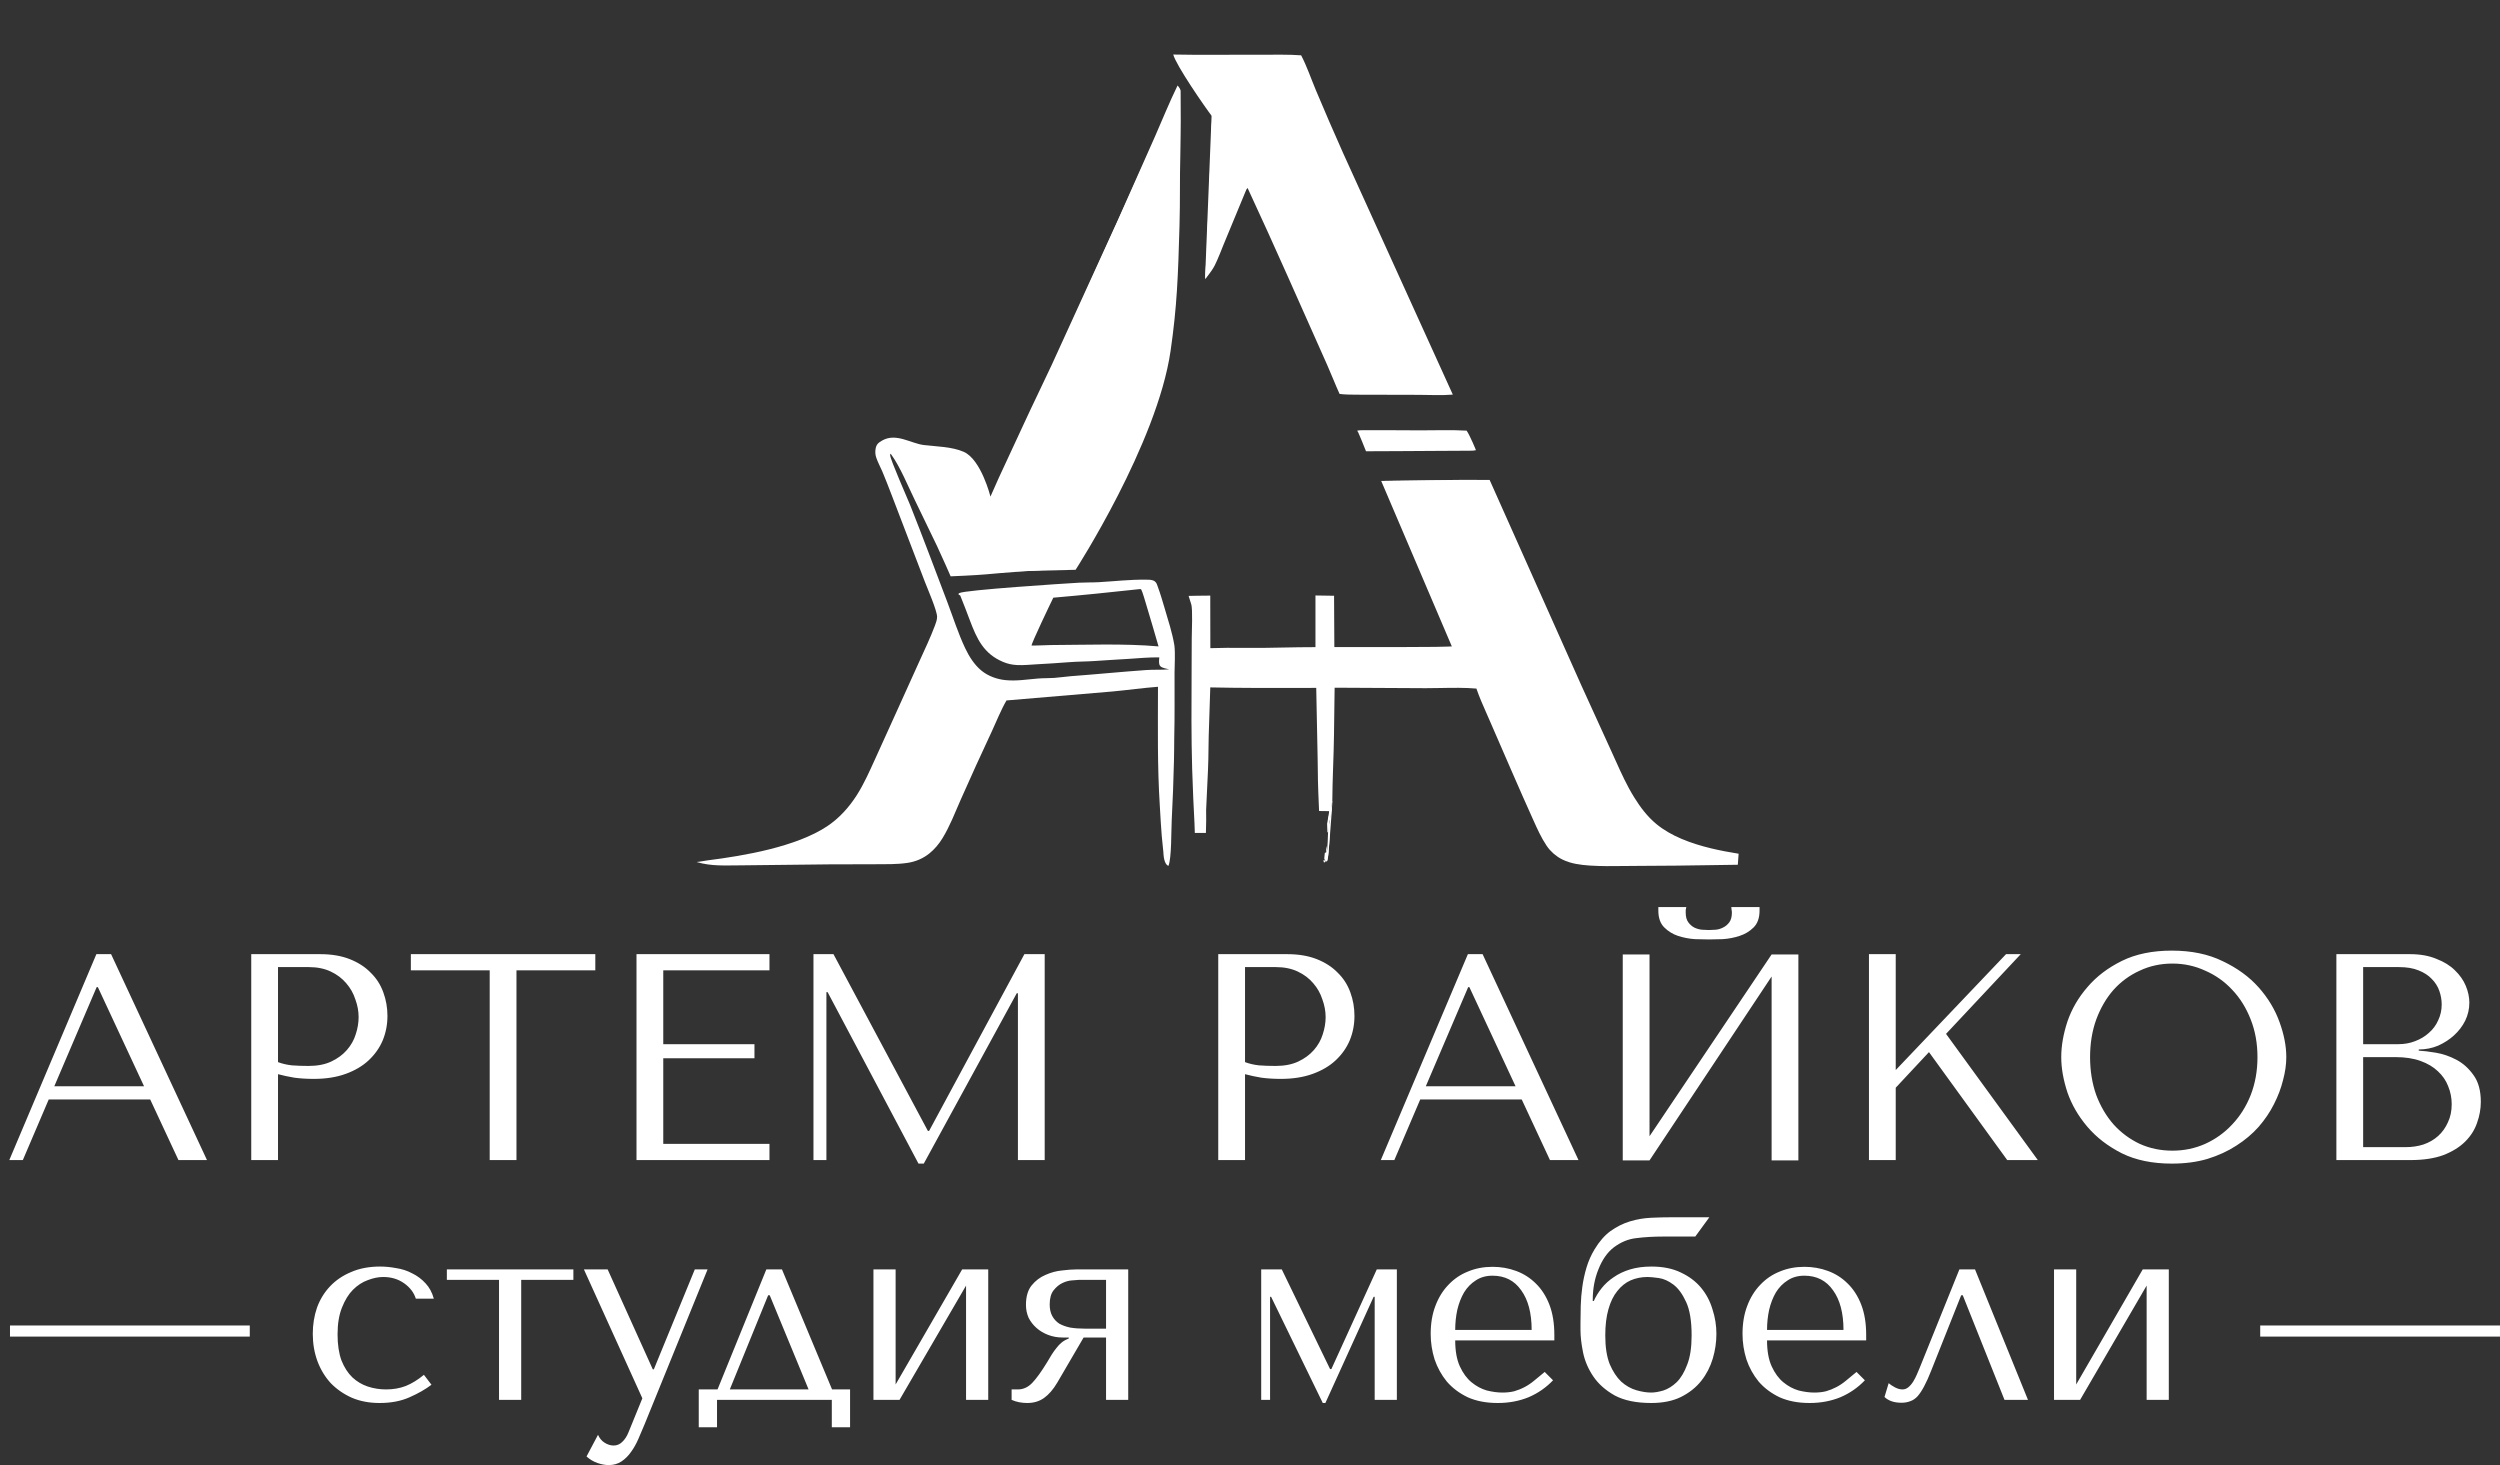
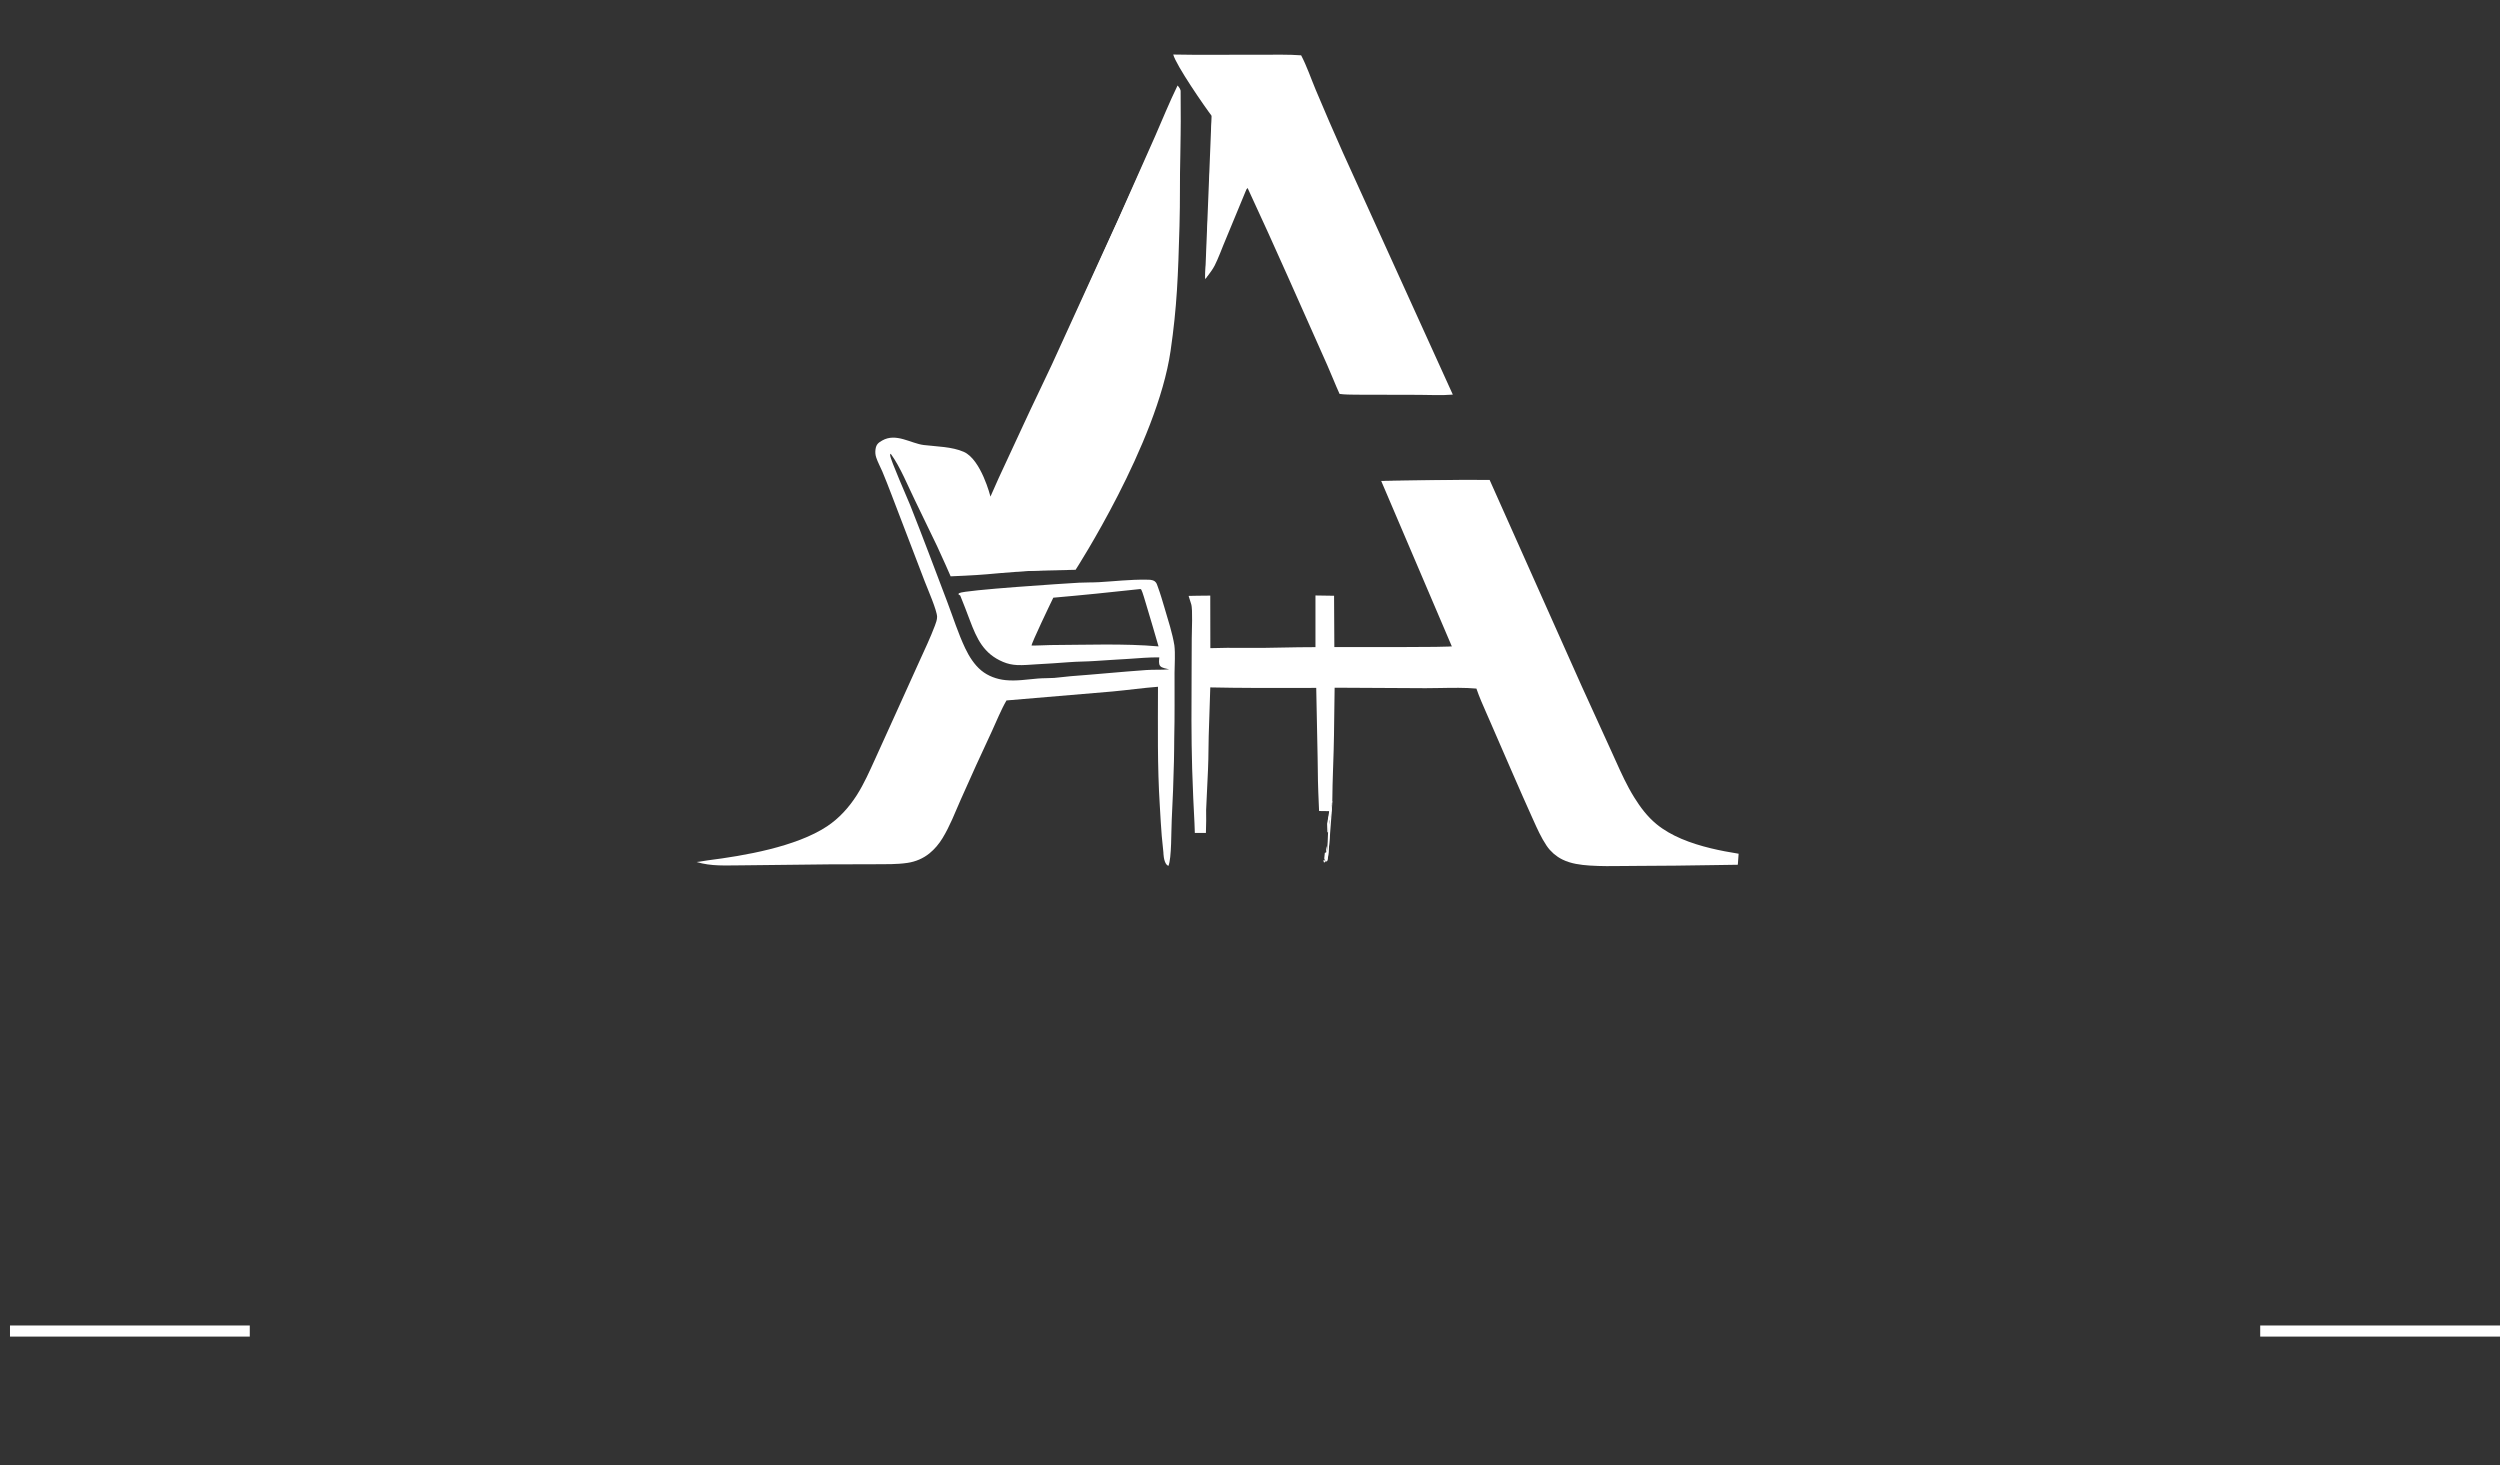
<svg xmlns="http://www.w3.org/2000/svg" width="2252" height="1320" viewBox="0 0 2252 1320" fill="none">
  <rect x="0" y="0" width="2252" height="1320" fill="#333333" stroke="none" />
  <line x1="9" y1="1199" x2="225" y2="1199" stroke="white" stroke-width="10" />
  <line x1="2036" y1="1199" x2="2252" y2="1199" stroke="white" stroke-width="10" />
-   <path d="M135.311 990.41H43.886L20.566 1045H8.376L86.816 859.5H100.066L186.456 1045H160.751L135.311 990.41ZM129.746 978.485L88.141 889.18H87.081L48.921 978.485H129.746ZM250.433 967.62V1045H226.318V859.5H288.328C298.574 859.5 307.496 861.002 315.093 864.005C322.689 867.008 328.961 871.072 333.908 876.195C339.031 881.142 342.829 887.06 345.303 893.95C347.776 900.663 349.013 907.73 349.013 915.15C349.013 922.923 347.599 930.255 344.773 937.145C341.946 943.858 337.706 949.865 332.053 955.165C326.576 960.288 319.686 964.352 311.383 967.355C303.079 970.358 293.539 971.86 282.763 971.86C276.403 971.86 270.573 971.507 265.273 970.8C259.973 969.917 255.026 968.857 250.433 967.62ZM250.433 871.16V956.755C254.143 958.168 258.294 959.14 262.888 959.67C267.481 960.023 272.516 960.2 277.993 960.2C285.943 960.2 292.744 958.875 298.398 956.225C304.051 953.575 308.733 950.13 312.443 945.89C316.153 941.65 318.803 936.968 320.393 931.845C322.159 926.545 323.043 921.333 323.043 916.21C323.043 910.91 322.071 905.61 320.128 900.31C318.361 894.833 315.623 889.975 311.913 885.735C308.203 881.318 303.521 877.785 297.868 875.135C292.214 872.485 285.678 871.16 278.258 871.16H250.433ZM465.236 1045H441.121V874.075H370.101V859.5H536.256V874.075H465.236V1045ZM573.354 859.5H693.134V874.075H597.469V940.59H679.619V953.31H597.469V1030.42H693.134V1045H573.354V859.5ZM750.788 859.5L835.853 1018.76H836.913L922.773 859.5H941.058V1045H916.943V894.745H915.883L832.143 1048.18H827.373L745.488 893.685H744.428V1045H732.768V859.5H750.788ZM1121.52 967.62V1045H1097.4V859.5H1159.41C1169.66 859.5 1178.58 861.002 1186.18 864.005C1193.77 867.008 1200.04 871.072 1204.99 876.195C1210.11 881.142 1213.91 887.06 1216.39 893.95C1218.86 900.663 1220.1 907.73 1220.1 915.15C1220.1 922.923 1218.68 930.255 1215.86 937.145C1213.03 943.858 1208.79 949.865 1203.14 955.165C1197.66 960.288 1190.77 964.352 1182.47 967.355C1174.16 970.358 1164.62 971.86 1153.85 971.86C1147.49 971.86 1141.66 971.507 1136.36 970.8C1131.06 969.917 1126.11 968.857 1121.52 967.62ZM1121.52 871.16V956.755C1125.23 958.168 1129.38 959.14 1133.97 959.67C1138.56 960.023 1143.6 960.2 1149.08 960.2C1157.03 960.2 1163.83 958.875 1169.48 956.225C1175.13 953.575 1179.82 950.13 1183.53 945.89C1187.24 941.65 1189.89 936.968 1191.48 931.845C1193.24 926.545 1194.13 921.333 1194.13 916.21C1194.13 910.91 1193.15 905.61 1191.21 900.31C1189.44 894.833 1186.71 889.975 1183 885.735C1179.29 881.318 1174.6 877.785 1168.95 875.135C1163.3 872.485 1156.76 871.16 1149.34 871.16H1121.52ZM1370.77 990.41H1279.34L1256.02 1045H1243.83L1322.27 859.5H1335.52L1421.91 1045H1396.21L1370.77 990.41ZM1365.2 978.485L1323.6 889.18H1322.54L1284.38 978.485H1365.2ZM1539.42 846.25C1536.06 846.25 1531.82 846.162 1526.7 845.985C1521.58 845.632 1516.54 844.66 1511.6 843.07C1506.83 841.48 1502.67 838.918 1499.14 835.385C1495.61 831.852 1493.84 826.817 1493.84 820.28V817.1H1519.02C1518.84 817.983 1518.66 818.867 1518.49 819.75C1518.49 820.457 1518.49 821.252 1518.49 822.135C1518.49 825.845 1519.28 828.76 1520.87 830.88C1522.46 833 1524.32 834.59 1526.44 835.65C1528.73 836.71 1531.03 837.328 1533.33 837.505C1535.8 837.682 1537.83 837.77 1539.42 837.77C1541.01 837.77 1542.95 837.682 1545.25 837.505C1547.55 837.328 1549.76 836.71 1551.88 835.65C1554.17 834.59 1556.12 833 1557.71 830.88C1559.3 828.76 1560.09 825.845 1560.09 822.135C1560.09 821.252 1560 820.457 1559.83 819.75C1559.83 818.867 1559.74 817.983 1559.56 817.1H1585V820.28C1585 826.817 1583.23 831.852 1579.7 835.385C1576.17 838.918 1571.93 841.48 1566.98 843.07C1562.21 844.66 1557.18 845.632 1551.88 845.985C1546.75 846.162 1542.6 846.25 1539.42 846.25ZM1485.89 1023.53L1595.87 859.765H1619.98V1045.27H1595.87V879.64L1485.89 1045.27H1461.78V859.765H1485.89V1023.53ZM1683.56 1045V859.5H1707.67V963.91L1807.05 859.5H1820.3L1752.99 931.315L1835.67 1045H1808.11L1737.62 947.745L1707.67 979.81V1045H1683.56ZM1856.77 952.25C1856.77 942.18 1858.63 931.492 1862.34 920.185C1866.22 908.878 1872.23 898.543 1880.36 889.18C1888.48 879.64 1898.82 871.778 1911.36 865.595C1923.9 859.412 1938.92 856.32 1956.41 856.32C1974.08 856.32 1989.36 859.5 2002.26 865.86C2015.33 872.043 2026.11 879.905 2034.59 889.445C2043.07 898.985 2049.34 909.408 2053.4 920.715C2057.46 931.845 2059.5 942.357 2059.5 952.25C2059.5 958.787 2058.52 965.677 2056.58 972.92C2054.81 980.163 2052.08 987.407 2048.37 994.65C2044.83 1001.72 2040.24 1008.52 2034.59 1015.05C2028.93 1021.41 2022.22 1027.07 2014.45 1032.01C2006.85 1036.96 1998.19 1040.94 1988.48 1043.94C1978.94 1046.77 1968.25 1048.18 1956.41 1048.18C1938.92 1048.18 1923.9 1045.09 1911.36 1038.9C1898.82 1032.54 1888.48 1024.59 1880.36 1015.05C1872.23 1005.51 1866.22 995.18 1862.34 984.05C1858.63 972.743 1856.77 962.143 1856.77 952.25ZM1882.74 952.25C1882.74 964.617 1884.6 976.012 1888.31 986.435C1892.19 996.682 1897.4 1005.51 1903.94 1012.93C1910.65 1020.35 1918.52 1026.18 1927.53 1030.42C1936.54 1034.49 1946.34 1036.52 1956.94 1036.52C1967.36 1036.52 1977.17 1034.49 1986.36 1030.42C1995.72 1026.18 2003.85 1020.35 2010.74 1012.93C2017.8 1005.51 2023.37 996.682 2027.43 986.435C2031.49 976.012 2033.53 964.617 2033.53 952.25C2033.53 939.883 2031.49 928.577 2027.43 918.33C2023.37 907.907 2017.8 898.985 2010.74 891.565C2003.85 884.145 1995.72 878.403 1986.36 874.34C1977.17 870.1 1967.36 867.98 1956.94 867.98C1946.34 867.98 1936.54 870.1 1927.53 874.34C1918.52 878.403 1910.65 884.145 1903.94 891.565C1897.4 898.985 1892.19 907.907 1888.31 918.33C1884.6 928.577 1882.74 939.883 1882.74 952.25ZM2104.61 1045V859.5H2170.86C2180.05 859.5 2188 860.913 2194.71 863.74C2201.6 866.39 2207.16 869.835 2211.4 874.075C2215.82 878.315 2219.09 882.997 2221.21 888.12C2223.33 893.243 2224.39 898.278 2224.39 903.225C2224.39 908.878 2223.15 914.267 2220.68 919.39C2218.21 924.337 2214.85 928.753 2210.61 932.64C2206.55 936.35 2201.78 939.442 2196.3 941.915C2190.82 944.212 2184.99 945.36 2178.81 945.36V946.42C2182.7 946.597 2187.82 947.215 2194.18 948.275C2200.54 949.335 2206.72 951.455 2212.73 954.635C2218.74 957.815 2223.86 962.408 2228.1 968.415C2232.52 974.422 2234.72 982.46 2234.72 992.53C2234.72 998.89 2233.58 1005.25 2231.28 1011.61C2229.16 1017.79 2225.63 1023.36 2220.68 1028.3C2215.73 1033.25 2209.2 1037.31 2201.07 1040.49C2192.94 1043.5 2182.96 1045 2171.12 1045H2104.61ZM2128.72 1033.34H2167.15C2172.8 1033.34 2178.1 1032.54 2183.05 1030.95C2188.17 1029.19 2192.59 1026.63 2196.3 1023.27C2200.01 1019.91 2202.92 1015.85 2205.04 1011.08C2207.34 1006.31 2208.49 1000.83 2208.49 994.65C2208.49 988.997 2207.43 983.608 2205.31 978.485C2203.37 973.362 2200.27 968.857 2196.03 964.97C2191.97 961.083 2186.76 957.992 2180.4 955.695C2174.04 953.398 2166.53 952.25 2157.87 952.25H2128.72V1033.34ZM2128.72 940.59H2160.52C2165.82 940.59 2170.77 939.707 2175.36 937.94C2180.13 936.173 2184.29 933.7 2187.82 930.52C2191.53 927.34 2194.36 923.542 2196.3 919.125C2198.42 914.708 2199.48 909.938 2199.48 904.815C2199.48 900.752 2198.77 896.688 2197.36 892.625C2195.95 888.562 2193.65 884.94 2190.47 881.76C2187.47 878.58 2183.49 876.018 2178.54 874.075C2173.77 872.132 2167.94 871.16 2161.05 871.16H2128.72V940.59Z" fill="white" />
-   <path d="M1228.36 387.5C1245.48 387.372 1262.61 387.683 1279.74 387.66C1293.49 387.642 1307.38 387.158 1321.12 387.919C1324.11 392.092 1330 406.5 1329.5 405.5C1327.5 406 1325.5 406 1324 406C1302.57 406 1281.7 406.354 1260.27 406.374C1250.62 406.383 1239.5 406.5 1230.5 406.5C1229.21 403.181 1224.5 391.547 1223.5 389.547C1222.98 388.5 1222.5 388 1222.5 388C1224 387.5 1226.49 387.586 1228.36 387.5Z" fill="white" />
  <path d="M1056.85 49.127C1083.65 49.714 1110.6 49.168 1137.42 49.289C1148.91 49.341 1160.61 48.982 1172.07 49.832C1177.2 59.63 1181.01 70.879 1185.29 81.116C1193.22 100.036 1201.37 118.833 1209.73 137.565L1308.7 355.463C1298.62 356.306 1288.17 355.718 1278.05 355.677L1221.37 355.539C1216.47 355.455 1211.54 355.501 1206.68 354.846C1202.77 346.3 1199.41 337.448 1195.57 328.858C1171.78 275.685 1148.49 222.244 1123.88 169.449C1122.83 170.001 1122.49 170.385 1121.9 171.432C1118.61 177.28 1116.32 184.218 1113.6 190.388L1094.16 233.451C1091.58 239.043 1089.45 244.769 1086.51 250.197L1086.01 250.306C1085.27 245.669 1086.88 235.749 1087.04 230.504C1087.28 222.577 1087.22 214.625 1087.6 206.706C1087.94 199.668 1088.69 192.646 1088.95 185.606C1089.23 177.946 1089.08 170.277 1089.44 162.617C1089.76 155.808 1090.64 149.034 1090.96 142.224C1091.51 130.129 1090.12 117.617 1092.46 105.693C1084.99 96.016 1059.38 58.72 1056.85 49.127Z" fill="white" />
  <path d="M1196.98 582.887L1197.01 587.931L1202.05 587.856C1204.65 587.818 1212.95 587.835 1223.88 587.858C1234.05 587.879 1246.51 587.905 1258.77 587.896C1271.44 587.885 1283.87 587.836 1293.25 587.703C1297.93 587.636 1301.89 587.548 1304.75 587.431C1306.16 587.372 1307.37 587.305 1308.29 587.222C1308.74 587.182 1309.21 587.131 1309.63 587.057C1309.83 587.022 1310.13 586.964 1310.46 586.869C1310.47 586.868 1310.47 586.866 1310.48 586.864C1310.65 586.814 1311.57 586.555 1312.43 585.831L1315.7 583.076L1313.48 579.415C1312.86 578.394 1312.29 577.034 1311.68 575.312C1311.49 574.778 1311.27 574.152 1311.05 573.492C1310.64 572.309 1310.2 571.017 1309.78 569.952L1309.78 569.944L1309.78 569.937L1300.8 547.038L1300.79 547.025C1287.69 513.859 1273.09 481.036 1257.99 448.827L1257.99 448.827C1256.98 446.675 1254.74 442.067 1252.78 438.166C1254.68 438.129 1256.89 438.088 1259.34 438.044C1267.59 437.897 1278.62 437.716 1289.95 437.559C1309.77 437.286 1330.18 437.096 1338.59 437.273L1420.16 619.981L1420.16 619.999L1420.17 620.018L1447.15 679.175L1447.15 679.183L1447.15 679.191C1448.4 681.891 1449.62 684.604 1450.84 687.323C1455.9 698.56 1461.01 709.904 1467.82 720.858L1467.82 720.858C1473.58 730.13 1480.14 738.951 1489 746.245C1502.85 757.652 1521.36 764.5 1540.09 769.03C1548.48 771.061 1557.03 772.65 1565.37 773.969C1558.11 774.069 1550.87 774.179 1543.63 774.29C1520.57 774.641 1497.57 774.992 1474.53 775C1470.4 775.001 1466.32 775.053 1462.26 775.104C1452.14 775.231 1442.2 775.357 1432.31 774.697C1424.13 774.151 1416.32 773.059 1409.72 769.807C1404.69 767.329 1400.39 763.607 1397.29 758.974C1392.67 752.071 1389.27 744.472 1385.68 736.46C1385.05 735.054 1384.42 733.634 1383.77 732.204C1378.71 721.053 1373.81 709.841 1368.9 698.591C1367.7 695.849 1366.5 693.104 1365.3 690.358C1365.3 690.356 1365.3 690.353 1365.3 690.35L1346.47 647.035C1345.52 644.863 1344.58 642.717 1343.64 640.588C1340.39 633.223 1337.22 626.05 1334.68 618.646L1333.63 615.578L1330.4 615.29C1319.89 614.352 1308.33 614.561 1297.4 614.758C1292.83 614.841 1288.38 614.922 1284.15 614.916C1284.15 614.916 1284.14 614.916 1284.14 614.916L1202.26 614.478L1197.31 614.452L1197.23 619.396C1197.09 627.803 1196.99 636.466 1196.88 645.068C1196.81 650.812 1196.74 656.528 1196.66 662.121L1196.66 662.121C1196.54 671.25 1196.23 680.372 1195.92 689.55C1195.89 690.43 1195.86 691.31 1195.83 692.191C1195.51 701.885 1195.21 711.641 1195.13 721.426C1193.88 724.374 1193.42 727.493 1193.22 730.339C1193.09 727.39 1192.97 724.435 1192.85 721.476C1192.74 718.723 1192.63 715.968 1192.51 713.212C1192.23 706.696 1192.15 700.26 1192.08 693.737C1192.04 689.912 1191.99 686.058 1191.91 682.139C1191.91 682.137 1191.91 682.136 1191.91 682.135L1190.66 619.553L1190.57 614.645L1185.66 614.652C1180.78 614.659 1175.9 614.67 1171.03 614.681C1144.09 614.741 1117.18 614.801 1090.33 614.214L1085.38 614.106L1085.22 619.052L1083.8 663.146L1083.8 663.168L1083.8 663.19C1083.71 666.942 1083.67 670.629 1083.62 674.284C1083.54 680.705 1083.47 687.027 1083.16 693.428L1083.16 693.436L1081.49 729.229L1081.48 729.415L1081.48 729.601C1081.63 735.084 1081.53 742.741 1081.29 750.168C1081.26 749.181 1081.23 748.225 1081.2 747.307C1081.14 744.948 1081.08 742.836 1080.97 741.082C1080.53 733.828 1080.19 726.121 1079.88 718.811C1079.5 709.837 1079.15 701.318 1078.89 692.371C1078.07 663.792 1078.23 635.129 1078.39 606.412C1078.45 596.006 1078.51 585.592 1078.52 575.172V575.172C1078.52 573.511 1078.58 571.271 1078.65 568.654C1078.72 565.811 1078.8 562.522 1078.84 559.05C1078.87 555.873 1078.86 552.685 1078.74 549.956C1078.63 547.418 1078.41 544.695 1077.83 542.806L1077.47 541.664C1077.83 541.655 1078.19 541.647 1078.56 541.639C1080.69 541.594 1082.98 541.567 1085.21 541.553L1085.21 543.47L1085.28 583.874L1085.29 589.056L1090.47 588.861C1100.4 588.488 1110.19 588.541 1120.09 588.594C1126.52 588.629 1133 588.663 1139.6 588.582C1145.16 588.514 1150.39 588.41 1155.63 588.307C1164.74 588.126 1173.89 587.945 1184.97 587.945H1189.97V582.945V582.869V582.793V582.717V582.641V582.565V582.489V582.413V582.337V582.261V582.186V582.11V582.034V581.958V581.882V581.806V581.73V581.654V581.578V581.502V581.426V581.35V581.274V581.198V581.122V581.046V580.97V580.895V580.819V580.743V580.667V580.591V580.515V580.439V580.363V580.287V580.211V580.135V580.059V579.983V579.907V579.831V579.755V579.679V579.603V579.527V579.451V579.375V579.3V579.224V579.148V579.072V578.996V578.92V578.844V578.768V578.692V578.616V578.54V578.464V578.388V578.312V578.236V578.16V578.084V578.008V577.932V577.856V577.78V577.704V577.628V577.552V577.476V577.4V577.324V577.248V577.172V577.096V577.02V576.944V576.868V576.792V576.716V576.64V576.564V576.488V576.412V576.336V576.26V576.184V576.108V576.032V575.956V575.88V575.804V575.728V575.652V575.576V575.5V575.424V575.348V575.271V575.195V575.119V575.043V574.967V574.891V574.815V574.739V574.663V574.587V574.511V574.435V574.359V574.283V574.207V574.13V574.054V573.978V573.902V573.826V573.75V573.674V573.598V573.522V573.446V573.369V573.293V573.217V573.141V573.065V572.989V572.913V572.837V572.76V572.684V572.608V572.532V572.456V572.38V572.304V572.227V572.151V572.075V571.999V571.923V571.847V571.77V571.694V571.618V571.542V571.466V571.389V571.313V571.237V571.161V571.085V571.008V570.932V570.856V570.78V570.704V570.627V570.551V570.475V570.399V570.322V570.246V570.17V570.094V570.017V569.941V569.865V569.789V569.712V569.636V569.56V569.484V569.407V569.331V569.255V569.178V569.102V569.026V568.949V568.873V568.797V568.72V568.644V568.568V568.491V568.415V568.339V568.262V568.186V568.11V568.033V567.957V567.881V567.804V567.728V567.651V567.575V567.499V567.422V567.346V567.27V567.193V567.117V567.04V566.964V566.887V566.811V566.735V566.658V566.582V566.505V566.429V566.352V566.276V566.199V566.123V566.046V565.97V565.893V565.817V565.74V565.664V565.587V565.511V565.434V565.358V565.281V565.205V565.128V565.052V564.975V564.898V564.822V564.745V564.669V564.592V564.516V564.439V564.362V564.286V564.209V564.133V564.056V563.979V563.903V563.826V563.749V563.673V563.596V563.52V563.443V563.366V563.289V563.213V563.136V563.059V562.983V562.906V562.829V562.753V562.676V562.599V562.522V562.446V562.369V562.292V562.215V562.139V562.062V561.985V561.908V561.832V561.755V561.678V561.601V561.524V561.448V561.371V561.294V561.217V561.14V561.063V560.986V560.91V560.833V560.756V560.679V560.602V560.525V560.448V560.371V560.294V560.218V560.141V560.064V559.987V559.91V559.833V559.756V559.679V559.602V559.525V559.448V559.371V559.294V559.217V559.14V559.063V558.986V558.909V558.832V558.755V558.678V558.601V558.524V558.446V558.369V558.292V558.215V558.138V558.061V557.984V557.907V557.83V557.752V557.675V557.598V557.521V557.444V557.367V557.289V557.212V557.135V557.058V556.981V556.903V556.826V556.749V556.672V556.594V556.517V556.44V556.362V556.285V556.208V556.131V556.053V555.976V555.899V555.821V555.744V555.667V555.589V555.512V555.434V555.357V555.28V555.202V555.125V555.047V554.97V554.893V554.815V554.738V554.66V554.583V554.505V554.428V554.35V554.273V554.195V554.118V554.04V553.963V553.885V553.808V553.73V553.653V553.575V553.497V553.42V553.342V553.265V553.187V553.109V553.032V552.954V552.876V552.799V552.721V552.643V552.566V552.488V552.41V552.333V552.255V552.177V552.099V552.022V551.944V551.866V551.788V551.711V551.633V551.555V551.477V551.399V551.322V551.244V551.166V551.088V551.01V550.932V550.854V550.776V550.699V550.621V550.543V550.465V550.387V550.309V550.231V550.153V550.075V549.997V549.919V549.841V549.763V549.685V549.607V549.529V549.451V549.373V549.295V549.216V549.138V549.06V548.982V548.904V548.826V548.748V548.67V548.591V548.513V548.435V548.357V548.279V548.2V548.122V548.044V547.966V547.887V547.809V547.731V547.653V547.574V547.496V547.418V547.339V547.261V547.183V547.104V547.026V546.948V546.869V546.791V546.712V546.634V546.555V546.477V546.399V546.32V546.242V546.163V546.085V546.006V545.928V545.849V545.771V545.692V545.613V545.535V545.456V545.378V545.299V545.22V545.142V545.063V544.985V544.906V544.827V544.749V544.67V544.591V544.512V544.434V544.355V544.276V544.197V544.119V544.04V543.961V543.882V543.803V543.725V543.646V543.567V541.464C1192.19 541.494 1194.48 541.53 1196.75 541.571L1196.76 543.505C1196.83 556.554 1196.9 569.813 1196.98 582.887Z" fill="white" stroke="white" stroke-width="10" />
  <path d="M1195.55 770.857C1194.7 769.099 1194.28 763.995 1194.66 762.044L1195.55 766.619C1196.28 758.517 1195.85 751.056 1196.93 742.983L1196.99 743.785C1198.55 736.762 1199.38 721.455 1200 721.5C1200.62 721.545 1198.81 740.737 1198.18 750.199C1197.72 757.11 1197.55 764.356 1195.55 770.857Z" fill="white" />
  <path d="M1060.76 77C1061.5 78 1061.76 78.215 1062.13 79.002C1064.5 84 1059.98 152.373 1059.3 163.087C1058.56 174.718 1058.39 186.344 1057.77 197.973C1056.76 217.014 1055.3 236.07 1054.43 255.113L1052.7 288.602C1052.27 296.221 1052.14 304.347 1050.65 311.815C1048.49 322.626 1037.21 344.572 1032.49 355.368C1009.47 408.003 985.288 460.206 959.911 511.748C953.072 511.687 946.336 512.973 939.527 513.446C922.607 514.622 905.664 515.734 888.777 517.328C878.726 518.278 856.337 519.157 856.337 519.157C856.337 519.157 848.386 500.894 844.18 492.077L824.403 451.147C817.899 437.894 811.088 420.772 802.528 408.979C802.528 408.979 802.329 408.765 802.169 408.819C802.022 408.869 802.018 408.939 801.941 409.143C801.865 409.347 801.84 409.764 801.853 410.107C802.01 414.123 817.573 449.214 819.948 455.193C831.372 483.95 842.2 512.976 853.187 541.905C858.493 555.874 863.086 570.542 869.492 584.028C872.942 591.293 877.674 598.795 883.932 603.97C890.035 609.015 897.903 611.862 905.736 612.653C915.574 613.646 925.249 612.037 935.017 611.213C939.859 610.805 944.743 610.989 949.595 610.67C954.566 610.342 959.498 609.492 964.468 609.125C987.162 607.453 1009.85 605.177 1032.53 603.574C1039.4 603.088 1046.29 603.568 1053.17 602.946C1050.77 602.223 1046.71 601.919 1045.07 599.901C1043.5 597.979 1044.15 594.463 1044.3 592.161C1034.91 592.049 1025.64 592.923 1016.29 593.535C1006.41 594.181 996.556 594.677 986.678 595.397C978.733 595.977 970.761 595.867 962.824 596.508C953.112 597.294 943.41 597.85 933.685 598.407C927.889 598.738 921.932 599.361 916.128 599.074C911.697 598.854 907.654 597.974 903.565 596.253C885.964 588.844 879.918 575.375 873.566 558.556C870.781 551.18 867.997 543.793 865 536.5C864.541 535.95 863.165 535.786 863.44 534.982C863.578 534.58 863.785 534.471 864.221 534.222C869.073 531.453 959.233 525.596 972.096 524.893C978.073 524.565 984.075 524.763 990.051 524.418C1004.19 523.602 1018.15 521.945 1032.37 522.19C1035.05 522.236 1037.5 522 1040.08 523.555C1042 525 1042.3 526.806 1043.02 528.737C1045.31 534.912 1047.25 541.656 1049.13 547.987C1052.31 558.734 1056.13 570.488 1057.89 581.388C1058.8 589.299 1058.05 597.954 1058.03 605.936C1057.97 625.437 1058.25 645.007 1057.76 664.498C1057.59 671.235 1057.78 678.769 1057.5 685.5L1056.69 712L1055.5 738.5C1055 747.5 1055.46 773.414 1052.5 780C1052.54 780 1051.57 779.602 1051 779C1048.04 775.889 1048 768 1048 768C1048 768 1048 768 1046.5 753C1045.9 746.999 1045.35 735.113 1044.77 726.04C1042.48 690.279 1043.08 654.466 1043.11 618.642C1029.49 619.69 1015.81 621.618 1002.19 622.883L906.655 630.959C901.526 639.744 897.766 649.543 893.457 658.763C883.938 679.132 874.574 699.558 865.509 720.134C860.327 731.898 855.643 744.278 848.891 755.24C845.789 760.278 841.873 764.955 837.273 768.695C831.563 773.335 824.784 776.176 817.518 777.273C807.857 778.732 797.443 778.449 787.673 778.509L746.592 778.618L667.5 779.5C653 779.5 641 780.5 627.5 776.5C631.57 776.114 633.462 775.508 637.5 775C670.387 770.866 717.169 762.825 745.057 744.329C755.838 737.177 764.767 727.288 771.704 716.425C778.428 705.899 783.323 694.613 788.504 683.294L806.471 643.692L828.037 596.025C832.885 585.311 838.05 574.539 842.185 563.526C843.078 561.144 844.188 558.158 844.133 555.58C844.009 549.724 835.576 530.487 832.962 523.663L802.828 444.938C800.199 438.212 797.661 431.407 794.822 424.77C793.026 420.573 790.716 416.419 789.285 412.101C788.504 409.744 788.302 407.319 788.665 404.736C789.285 400.319 791.164 398.819 794.666 396.819C807.217 389.649 820.421 399.472 832.223 400.887C843.715 402.265 857.525 402.347 868.143 407.019C883.864 413.936 892.205 447.321 892.205 447.321C892.205 447.321 898.005 434.152 899.594 430.683L922.511 381.304C930.639 363.629 939.25 346.19 947.456 328.558L1007.24 197.703L1040.44 122.886C1047.16 107.54 1053.41 92.062 1060.76 77ZM1026.72 530.656C1000.77 533.476 974.831 536.152 948.817 538.4C946.51 543.071 929.092 579.422 929.238 581.489C930.575 581.696 943.644 581.081 946.353 581.061C977.374 580.948 1012.86 579.53 1043.61 582.278C1040.05 569.848 1036.35 557.379 1032.62 544.987C1031.78 542.189 1029.15 532.991 1028.13 531.258C1027.96 530.972 1027.71 530.754 1027.34 530.659C1027.1 530.6 1026.72 530.656 1026.72 530.656Z" fill="white" />
  <path d="M1085.5 251.501L1091.41 104L1133.41 122.001L1125.91 163.001L1101.9 221.03C1101.9 221.03 1096.95 233.888 1094.14 239.267C1091.18 244.938 1085.5 251.501 1085.5 251.501Z" fill="white" />
  <path d="M1197.97 730.355L1196.24 749.707L1196 742.033L1197.49 733.087L1197.49 733.084L1197.97 730.355Z" fill="white" stroke="white" />
  <path d="M1192 775H1194V776.333L1192.67 777L1192 775Z" fill="white" />
  <path d="M1193.39 768.301L1196.5 766.999C1196.5 766.999 1197 765.999 1196 773.999C1195.5 777.998 1193.39 774.802 1193.39 774.802L1192.89 773.302L1193.39 768.301Z" fill="white" />
  <path d="M1197 753.5C1197.03 753.125 1196.96 754.615 1196.85 756.555C1196.72 759.493 1196.54 763.783 1196.44 765.931C1196.4 766.66 1196.38 767.142 1196.37 767.241C1196.34 767.462 1196.31 767.741 1196.26 768.055C1196.01 769.761 1195.5 772.5 1195.5 772.5L1196.44 765.931C1196.54 763.783 1196.72 759.493 1196.85 756.555C1196.93 754.894 1196.98 753.665 1197 753.5Z" fill="white" />
  <path d="M1195 774.852C1195 774.852 1195.39 773.109 1195.6 772.738C1196 772 1196.44 765.931 1196.44 765.931L1195.5 772.5C1195.5 772.5 1196.22 768.66 1196.37 767.241C1196.42 766.684 1196.95 754.055 1197 753.5C1197.09 752.511 1196.41 764.489 1196.5 763.5" stroke="white" />
  <path d="M1244.18 433.219L1341.22 432.432L1404.08 574.525L1394.24 576.003L1381.43 577.974L1355.89 580.407L1308.37 583.593L1244.18 433.219Z" fill="white" />
  <path d="M1061.5 78C1061.5 78 1063.51 80.415 1063.51 81.977C1063.52 84.458 1063.53 86.443 1063.53 86.443L1063.56 93.885L1063.62 109.267C1063.62 109.267 1063.47 131.097 1063.24 139.531C1062.62 162.616 1063.18 179.521 1062.49 203.533C1061.21 248.593 1060.28 275.965 1054.45 316.131C1042.33 399.633 968.902 513.27 968.902 513.27L916.013 514.551L894.789 446.99L1061.5 78Z" fill="white" />
  <path d="M1197.71 726.065L1199.96 723.097L1199.46 725.097L1199.5 730L1196.96 740.097L1197.71 726.065Z" fill="white" />
  <rect x="1197.98" y="732.408" width="0.746" height="6.254" transform="rotate(11.146 1197.98 732.408)" fill="white" stroke="white" stroke-width="0.746" />
-   <path d="M347.785 1251.6C354.208 1251.6 360.083 1250.58 365.41 1248.54C370.893 1246.35 376.377 1242.98 381.86 1238.44L388.675 1247.37C383.348 1251.44 376.768 1255.2 368.935 1258.65C361.258 1262.1 352.25 1263.82 341.91 1263.82C332.667 1263.82 324.363 1262.25 317 1259.12C309.637 1255.83 303.292 1251.44 297.965 1245.96C292.795 1240.32 288.8 1233.74 285.98 1226.22C283.16 1218.54 281.75 1210.32 281.75 1201.54C281.75 1193.24 283.003 1185.41 285.51 1178.04C288.173 1170.68 292.09 1164.26 297.26 1158.77C302.43 1153.29 308.775 1148.98 316.295 1145.85C323.815 1142.56 332.51 1140.91 342.38 1140.91C347.08 1140.91 351.937 1141.38 356.95 1142.33C362.12 1143.11 366.898 1144.67 371.285 1147.02C375.828 1149.22 379.823 1152.19 383.27 1155.95C386.717 1159.56 389.223 1164.18 390.79 1169.82H374.575C372.852 1164.34 369.327 1159.71 364 1155.95C358.673 1152.19 352.407 1150.31 345.2 1150.31C340.813 1150.31 336.192 1151.25 331.335 1153.13C326.478 1154.86 322.013 1157.76 317.94 1161.83C314.023 1165.75 310.733 1171.07 308.07 1177.81C305.407 1184.39 304.075 1192.46 304.075 1202.01C304.075 1211.26 305.25 1219.09 307.6 1225.51C310.107 1231.78 313.397 1236.87 317.47 1240.79C321.543 1244.55 326.165 1247.29 331.335 1249.01C336.662 1250.74 342.145 1251.6 347.785 1251.6ZM449.527 1261V1152.9H402.527V1143.5H516.502V1152.9H469.502V1261H449.527ZM588.034 1233.5H588.974L625.869 1143.5H637.384L580.514 1283.33C578.791 1287.56 576.989 1291.79 575.109 1296.02C573.229 1300.4 571.036 1304.32 568.529 1307.77C566.022 1311.37 563.124 1314.27 559.834 1316.46C556.544 1318.65 552.706 1319.75 548.319 1319.75C545.186 1319.75 541.817 1319.12 538.214 1317.87C534.611 1316.62 531.321 1314.66 528.344 1312L538.684 1292.49C540.094 1295.62 542.052 1297.97 544.559 1299.54C547.222 1301.26 549.964 1302.13 552.784 1302.13C555.761 1302.13 558.346 1301.03 560.539 1298.84C562.889 1296.64 564.769 1293.74 566.179 1290.14L578.634 1259.59L525.994 1143.5H547.379L588.034 1233.5ZM749.525 1251.6H765.74V1285.68H749.29V1261H645.89V1285.68H629.44V1251.6H646.36L690.305 1143.5H704.405L749.525 1251.6ZM691.95 1166.76L657.405 1251.6H728.375L693.36 1166.76H691.95ZM806.773 1247.13L866.698 1143.5H890.198V1261H870.223V1158.07L810.298 1261H786.798V1143.5H806.773V1247.13ZM1016.3 1143.5V1261H996.326V1204.83H976.116L952.381 1245.49C948.778 1251.6 944.783 1256.22 940.396 1259.35C936.166 1262.33 931.153 1263.82 925.356 1263.82C920.186 1263.82 915.486 1262.88 911.256 1261V1251.6H916.896C921.753 1251.6 926.061 1249.64 929.821 1245.72C933.581 1241.81 938.046 1235.62 943.216 1227.16C944.783 1224.65 946.193 1222.3 947.446 1220.11C948.856 1217.92 950.266 1215.96 951.676 1214.23C953.086 1212.35 954.653 1210.71 956.376 1209.3C958.1 1207.89 960.215 1206.71 962.721 1205.77V1204.83H957.316C952.616 1204.83 948.23 1204.05 944.156 1202.48C940.083 1200.92 936.558 1198.8 933.581 1196.14C930.605 1193.48 928.255 1190.42 926.531 1186.97C924.965 1183.37 924.181 1179.53 924.181 1175.46C924.181 1167.94 925.905 1162.06 929.351 1157.83C932.798 1153.6 936.95 1150.47 941.806 1148.43C946.663 1146.24 951.598 1144.91 956.611 1144.44C961.781 1143.81 966.011 1143.5 969.301 1143.5H1016.3ZM996.326 1152.9H971.886C970.79 1152.9 968.753 1153.06 965.776 1153.37C962.956 1153.53 960.058 1154.31 957.081 1155.72C954.105 1157.13 951.441 1159.32 949.091 1162.3C946.741 1165.28 945.566 1169.51 945.566 1174.99C945.566 1179.22 946.35 1182.74 947.916 1185.56C949.483 1188.38 951.598 1190.66 954.261 1192.38C957.081 1193.95 960.371 1195.12 964.131 1195.9C968.048 1196.53 972.356 1196.84 977.056 1196.84H996.326V1152.9ZM1154.65 1143.5L1198.13 1233.27H1199.3L1240.19 1143.5H1258.29V1261H1238.31V1168.17H1237.37L1193.9 1263.82H1191.55L1145.02 1168.17H1144.08V1261H1136.09V1143.5H1154.65ZM1400.15 1207.42H1310.85C1310.85 1216.98 1312.26 1224.81 1315.08 1230.92C1317.9 1237.03 1321.43 1241.81 1325.66 1245.25C1329.89 1248.7 1334.43 1251.13 1339.29 1252.54C1344.3 1253.79 1349 1254.42 1353.39 1254.42C1357.3 1254.42 1360.83 1254.03 1363.96 1253.25C1367.25 1252.3 1370.39 1251.05 1373.36 1249.48C1376.34 1247.92 1379.24 1245.96 1382.06 1243.61C1385.03 1241.26 1388.17 1238.67 1391.46 1235.85L1398.98 1243.37C1392.71 1249.95 1385.35 1255.05 1376.89 1258.65C1368.43 1262.1 1359.18 1263.82 1349.16 1263.82C1338.82 1263.82 1329.81 1262.1 1322.13 1258.65C1314.61 1255.05 1308.35 1250.35 1303.33 1244.55C1298.48 1238.6 1294.79 1231.94 1292.29 1224.57C1289.94 1217.05 1288.76 1209.38 1288.76 1201.54C1288.76 1192.14 1290.17 1183.76 1292.99 1176.4C1295.81 1168.88 1299.73 1162.53 1304.74 1157.36C1309.76 1152.04 1315.63 1148.04 1322.37 1145.38C1329.1 1142.56 1336.47 1141.15 1344.46 1141.15C1351.98 1141.15 1359.11 1142.4 1365.84 1144.91C1372.58 1147.42 1378.45 1151.18 1383.47 1156.19C1388.64 1161.2 1392.71 1167.55 1395.69 1175.22C1398.66 1182.9 1400.15 1191.99 1400.15 1202.48V1207.42ZM1310.85 1198.02H1379.71C1379.71 1182.82 1376.57 1170.92 1370.31 1162.3C1364.2 1153.53 1355.58 1149.14 1344.46 1149.14C1338.66 1149.14 1333.65 1150.55 1329.42 1153.37C1325.19 1156.03 1321.66 1159.64 1318.84 1164.18C1316.18 1168.72 1314.14 1173.97 1312.73 1179.92C1311.48 1185.72 1310.85 1191.75 1310.85 1198.02ZM1507.13 1096.5H1539.79L1527.1 1113.89H1498.2C1489.42 1113.89 1481.36 1114.36 1473.99 1115.3C1466.79 1116.08 1459.97 1118.9 1453.55 1123.76C1447.91 1128.15 1443.36 1134.65 1439.92 1143.26C1436.47 1151.72 1434.75 1160.89 1434.75 1170.76V1171.93H1435.69C1437.41 1168.02 1439.76 1164.18 1442.74 1160.42C1445.71 1156.66 1449.32 1153.37 1453.55 1150.55C1457.78 1147.57 1462.71 1145.22 1468.35 1143.5C1473.99 1141.78 1480.42 1140.91 1487.62 1140.91C1497.96 1140.91 1506.81 1142.72 1514.18 1146.32C1521.54 1149.77 1527.57 1154.31 1532.27 1159.95C1536.97 1165.59 1540.42 1172.09 1542.61 1179.45C1544.96 1186.66 1546.14 1194.02 1546.14 1201.54C1546.14 1209.06 1545.04 1216.51 1542.85 1223.87C1540.65 1231.23 1537.21 1237.89 1532.51 1243.84C1527.81 1249.8 1521.7 1254.65 1514.18 1258.41C1506.81 1262.02 1497.88 1263.82 1487.39 1263.82C1473.91 1263.82 1462.95 1261.55 1454.49 1257C1446.18 1252.3 1439.76 1246.59 1435.22 1239.85C1430.67 1233.11 1427.62 1225.98 1426.05 1218.46C1424.49 1210.79 1423.7 1203.97 1423.7 1198.02V1191.67C1423.7 1186.82 1423.78 1181.65 1423.94 1176.16C1424.09 1170.52 1424.56 1164.88 1425.35 1159.24C1426.13 1153.45 1427.38 1147.65 1429.11 1141.85C1430.83 1136.06 1433.26 1130.57 1436.39 1125.4C1440.62 1118.35 1445.4 1112.87 1450.73 1108.95C1456.21 1105.04 1462.01 1102.14 1468.12 1100.26C1474.23 1098.38 1480.57 1097.28 1487.15 1096.97C1493.73 1096.66 1500.39 1096.5 1507.13 1096.5ZM1446.03 1202.95C1446.03 1213.45 1447.36 1222.07 1450.02 1228.8C1452.84 1235.38 1456.29 1240.63 1460.36 1244.55C1464.59 1248.31 1469.14 1250.89 1473.99 1252.3C1478.85 1253.71 1483.31 1254.42 1487.39 1254.42C1490.52 1254.42 1494.2 1253.79 1498.43 1252.54C1502.66 1251.13 1506.66 1248.62 1510.42 1245.02C1514.18 1241.26 1517.31 1236.01 1519.82 1229.27C1522.48 1222.54 1523.81 1213.76 1523.81 1202.95C1523.81 1189.95 1522.17 1179.92 1518.88 1172.87C1515.59 1165.67 1511.75 1160.42 1507.36 1157.13C1502.98 1153.84 1498.59 1151.88 1494.2 1151.25C1489.82 1150.63 1486.45 1150.31 1484.1 1150.31C1478.61 1150.31 1473.52 1151.33 1468.82 1153.37C1464.28 1155.41 1460.28 1158.62 1456.84 1163C1453.39 1167.23 1450.73 1172.72 1448.85 1179.45C1446.97 1186.03 1446.03 1193.87 1446.03 1202.95ZM1681.05 1207.42H1591.75C1591.75 1216.98 1593.16 1224.81 1595.98 1230.92C1598.8 1237.03 1602.33 1241.81 1606.56 1245.25C1610.79 1248.7 1615.33 1251.13 1620.19 1252.54C1625.2 1253.79 1629.9 1254.42 1634.29 1254.42C1638.2 1254.42 1641.73 1254.03 1644.86 1253.25C1648.15 1252.3 1651.28 1251.05 1654.26 1249.48C1657.24 1247.92 1660.14 1245.96 1662.96 1243.61C1665.93 1241.26 1669.07 1238.67 1672.36 1235.85L1679.88 1243.37C1673.61 1249.95 1666.25 1255.05 1657.79 1258.65C1649.33 1262.1 1640.08 1263.82 1630.06 1263.82C1619.72 1263.82 1610.71 1262.1 1603.03 1258.65C1595.51 1255.05 1589.24 1250.35 1584.23 1244.55C1579.37 1238.6 1575.69 1231.94 1573.19 1224.57C1570.84 1217.05 1569.66 1209.38 1569.66 1201.54C1569.66 1192.14 1571.07 1183.76 1573.89 1176.4C1576.71 1168.88 1580.63 1162.53 1585.64 1157.36C1590.65 1152.04 1596.53 1148.04 1603.27 1145.38C1610 1142.56 1617.37 1141.15 1625.36 1141.15C1632.88 1141.15 1640 1142.4 1646.74 1144.91C1653.48 1147.42 1659.35 1151.18 1664.37 1156.19C1669.54 1161.2 1673.61 1167.55 1676.59 1175.22C1679.56 1182.9 1681.05 1191.99 1681.05 1202.48V1207.42ZM1591.75 1198.02H1660.61C1660.61 1182.82 1657.47 1170.92 1651.21 1162.3C1645.1 1153.53 1636.48 1149.14 1625.36 1149.14C1619.56 1149.14 1614.55 1150.55 1610.32 1153.37C1606.09 1156.03 1602.56 1159.64 1599.74 1164.18C1597.08 1168.72 1595.04 1173.97 1593.63 1179.92C1592.38 1185.72 1591.75 1191.75 1591.75 1198.02ZM1779.1 1143.5L1826.8 1261H1805.65L1768.05 1166.76H1766.64L1739.62 1234.68C1737.42 1240.32 1735.31 1245.02 1733.27 1248.78C1731.39 1252.38 1729.43 1255.36 1727.4 1257.71C1725.36 1259.9 1723.17 1261.39 1720.82 1262.18C1718.47 1263.12 1715.8 1263.59 1712.83 1263.59C1706.25 1263.59 1701.15 1261.86 1697.55 1258.41L1701.31 1245.96C1702.72 1247.21 1704.6 1248.47 1706.95 1249.72C1709.3 1250.97 1711.57 1251.6 1713.77 1251.6C1715.65 1251.6 1717.37 1250.97 1718.94 1249.72C1720.66 1248.31 1722.15 1246.59 1723.4 1244.55C1724.65 1242.51 1725.75 1240.4 1726.69 1238.2C1727.63 1235.85 1728.49 1233.82 1729.28 1232.09L1765 1143.5H1779.1ZM1870.24 1247.13L1930.16 1143.5H1953.66V1261H1933.69V1158.07L1873.76 1261H1850.26V1143.5H1870.24V1247.13Z" fill="white" />
</svg>